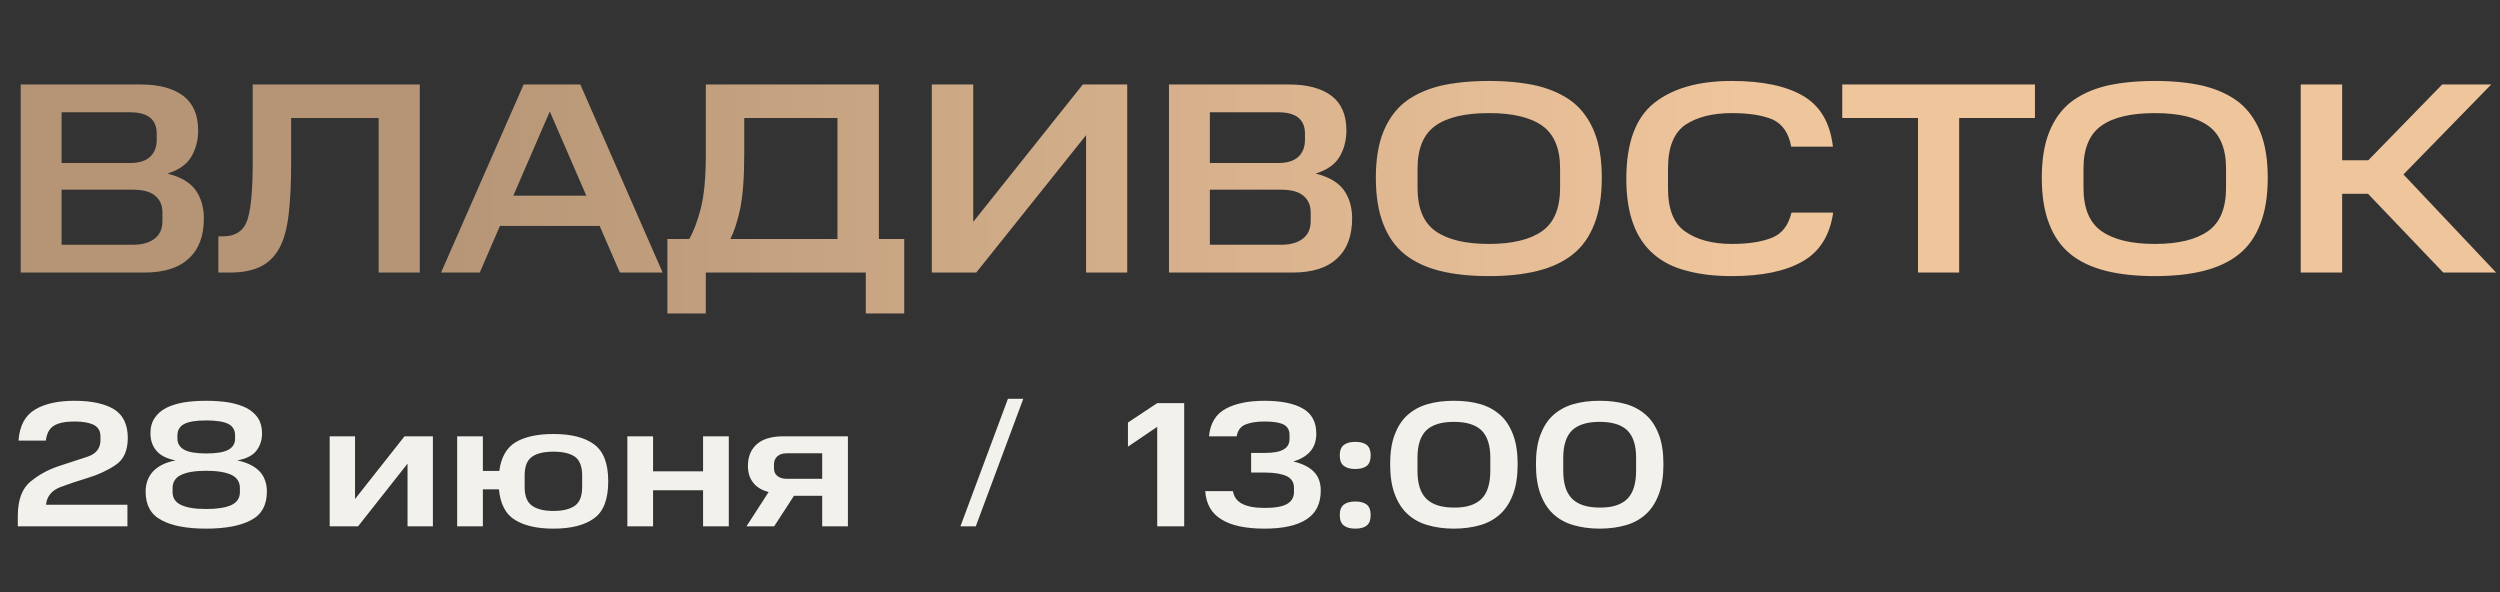
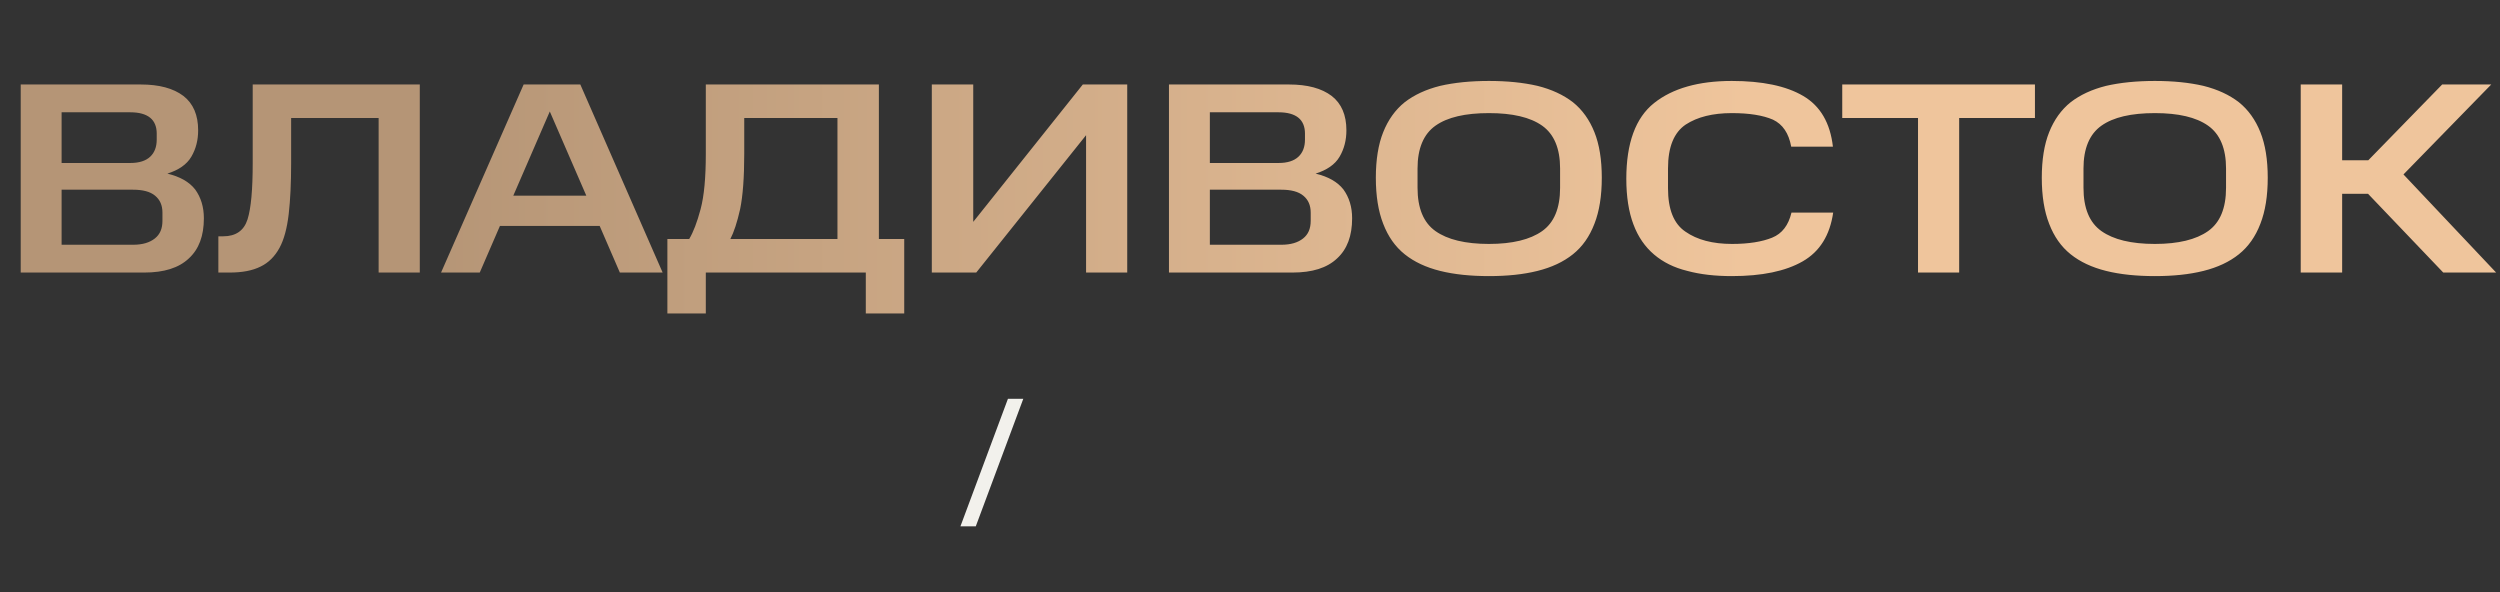
<svg xmlns="http://www.w3.org/2000/svg" width="532" height="126" viewBox="0 0 532 126" fill="none">
  <rect x="0" y="0" width="532" height="126" fill="#333333" stroke="none" />
-   <path d="M3.786 109.834C3.786 106.376 4.698 103.906 6.56 102.424C8.384 100.942 10.398 99.878 12.602 99.156C14.768 98.434 16.782 97.788 18.644 97.18C20.468 96.572 21.38 95.394 21.38 93.646V92.886C21.38 91.708 20.886 90.872 19.898 90.378C18.91 89.922 17.58 89.694 15.87 89.694C13.894 89.694 12.45 89.998 11.5 90.568C10.55 91.138 9.942 92.202 9.752 93.76H3.938C4.166 90.606 5.344 88.402 7.472 87.148C9.562 85.894 12.374 85.286 15.87 85.286C19.48 85.286 22.254 85.894 24.23 87.072C26.206 88.288 27.194 90.34 27.194 93.19C27.194 95.888 26.32 97.826 24.572 98.966C22.824 100.144 20.886 101.018 18.796 101.664C16.668 102.31 14.692 102.956 12.868 103.64C11.006 104.362 9.98 105.616 9.79 107.402H27.118V112H3.786V109.834ZM30.988 104.628C30.988 102.842 31.558 101.36 32.66 100.22C33.762 99.118 35.32 98.358 37.372 97.978C35.472 97.598 34.104 96.914 33.268 95.888C32.432 94.9 32.014 93.684 32.014 92.202C32.014 90.91 32.318 89.808 32.926 88.934C33.496 88.06 34.332 87.338 35.358 86.806C36.384 86.274 37.638 85.894 39.12 85.628C40.564 85.4 42.16 85.286 43.87 85.286C45.58 85.286 47.176 85.4 48.658 85.628C50.102 85.894 51.356 86.274 52.42 86.806C53.446 87.338 54.282 88.06 54.89 88.934C55.46 89.808 55.764 90.91 55.764 92.202C55.764 93.684 55.346 94.9 54.548 95.926C53.75 96.952 52.382 97.636 50.482 97.978C52.534 98.396 54.092 99.156 55.194 100.258C56.258 101.36 56.79 102.842 56.79 104.628C56.79 107.478 55.688 109.492 53.446 110.67C51.204 111.886 48.012 112.494 43.87 112.494C39.728 112.494 36.536 111.886 34.332 110.67C32.09 109.492 30.988 107.478 30.988 104.628ZM50.026 93.342V92.696C50.026 91.556 49.57 90.72 48.62 90.226C47.67 89.732 46.074 89.466 43.908 89.466C41.704 89.466 40.146 89.732 39.196 90.226C38.246 90.72 37.752 91.556 37.752 92.696V93.342C37.752 94.368 38.246 95.166 39.196 95.698C40.146 96.23 41.704 96.496 43.908 96.496C46.074 96.496 47.67 96.23 48.62 95.698C49.57 95.166 50.026 94.368 50.026 93.342ZM51.052 104.704V103.868C51.052 102.576 50.444 101.626 49.266 101.056C48.05 100.486 46.264 100.182 43.87 100.182C41.514 100.182 39.728 100.486 38.55 101.056C37.334 101.626 36.726 102.576 36.726 103.868V104.704C36.726 105.996 37.334 106.908 38.588 107.478C39.804 108.048 41.552 108.314 43.87 108.314C46.188 108.314 47.974 108.048 49.228 107.478C50.444 106.908 51.052 105.996 51.052 104.704ZM70.156 92.848H75.552V106.186L86.078 92.848H92.12V112H86.724V98.662L76.198 112H70.156V92.848ZM97.283 92.848H102.755V100.22H106.251C106.631 97.294 107.809 95.242 109.785 94.064C111.761 92.924 114.421 92.354 117.765 92.354C121.527 92.354 124.415 93.076 126.429 94.558C128.443 96.04 129.431 98.662 129.431 102.424C129.431 106.224 128.443 108.846 126.429 110.29C124.415 111.772 121.527 112.494 117.765 112.494C114.345 112.494 111.647 111.886 109.633 110.67C107.619 109.454 106.479 107.288 106.175 104.134H102.755V112H97.283V92.848ZM123.883 103.64V101.17C123.883 99.232 123.351 97.902 122.325 97.18C121.261 96.458 119.741 96.116 117.765 96.116C115.789 96.116 114.269 96.458 113.243 97.18C112.179 97.902 111.647 99.232 111.647 101.17V103.678C111.647 105.578 112.179 106.908 113.243 107.63C114.269 108.352 115.789 108.732 117.765 108.732C119.741 108.732 121.261 108.352 122.325 107.63C123.351 106.908 123.883 105.578 123.883 103.64ZM133.502 92.848H138.974V100.296H149.614V92.848H155.086V112H149.614V104.324H138.974V112H133.502V92.848ZM174.964 105.502H168.96L164.742 112H158.852L163.564 104.704C162.12 104.324 161.018 103.678 160.296 102.728C159.536 101.778 159.156 100.6 159.156 99.156C159.156 97.18 159.802 95.622 161.056 94.52C162.31 93.418 164.172 92.848 166.68 92.848H180.436V112H174.964V105.502ZM174.964 96.458H167.478C166.604 96.458 165.958 96.648 165.464 97.066C164.97 97.484 164.704 98.054 164.704 98.776V99.65C164.704 100.372 164.932 100.904 165.426 101.284C165.92 101.702 166.604 101.892 167.478 101.892H174.964V96.458Z" fill="#F2F1EC" />
  <path d="M217.756 84.868L207.648 112H204.38L214.488 84.868H217.756Z" fill="#F2F1EC" />
-   <path d="M240.026 89.922L246.258 85.78H251.996V112H246.258V90.834L240.026 95.052V89.922ZM256.473 104.514H262.363C262.591 105.768 263.237 106.642 264.339 107.212C265.441 107.782 266.999 108.086 269.089 108.086C271.293 108.086 272.889 107.82 273.877 107.25C274.865 106.68 275.359 105.844 275.359 104.666V103.792C275.359 102.652 274.827 101.816 273.801 101.322C272.737 100.828 271.217 100.562 269.279 100.562H266.239V96.382H269.165C270.913 96.382 272.243 96.154 273.117 95.66C273.991 95.166 274.409 94.444 274.409 93.418V92.544C274.409 91.48 273.953 90.72 273.079 90.302C272.167 89.884 270.837 89.694 269.127 89.694C267.417 89.694 266.049 89.922 265.023 90.34C263.997 90.758 263.389 91.594 263.161 92.848H257.271C257.537 90.074 258.715 88.136 260.805 86.996C262.895 85.856 265.669 85.286 269.089 85.286C272.547 85.286 275.283 85.818 277.221 86.92C279.159 88.022 280.109 89.808 280.109 92.278C280.109 93.798 279.691 95.052 278.855 96.04C277.981 97.028 276.765 97.75 275.207 98.206C277.031 98.624 278.475 99.308 279.501 100.296C280.527 101.284 281.059 102.652 281.059 104.4C281.059 107.174 280.033 109.226 278.019 110.518C275.967 111.848 273.003 112.494 269.089 112.494C265.099 112.494 262.059 111.848 259.969 110.556C257.841 109.302 256.663 107.288 256.473 104.514ZM285.104 109.606C285.104 108.58 285.37 107.858 285.94 107.402C286.51 106.946 287.308 106.718 288.41 106.718C289.512 106.718 290.31 106.946 290.88 107.402C291.412 107.858 291.678 108.58 291.678 109.606C291.678 110.632 291.412 111.354 290.88 111.81C290.31 112.266 289.512 112.494 288.41 112.494C287.308 112.494 286.51 112.266 285.94 111.81C285.37 111.354 285.104 110.632 285.104 109.606ZM285.104 96.914C285.104 95.888 285.37 95.166 285.94 94.71C286.51 94.254 287.308 94.026 288.41 94.026C289.512 94.026 290.31 94.254 290.88 94.71C291.412 95.166 291.678 95.888 291.678 96.914C291.678 97.94 291.412 98.662 290.88 99.118C290.31 99.574 289.512 99.802 288.41 99.802C287.308 99.802 286.51 99.574 285.94 99.118C285.37 98.662 285.104 97.94 285.104 96.914ZM295.823 98.776C295.823 96.344 296.127 94.254 296.773 92.544C297.419 90.834 298.293 89.428 299.471 88.364C300.649 87.3 302.055 86.502 303.765 86.008C305.437 85.514 307.299 85.286 309.389 85.286C311.479 85.286 313.341 85.514 315.051 86.008C316.723 86.502 318.129 87.3 319.307 88.364C320.485 89.428 321.359 90.834 322.005 92.544C322.651 94.254 322.955 96.344 322.955 98.776C322.955 101.246 322.651 103.336 322.005 105.084C321.359 106.832 320.485 108.238 319.307 109.34C318.129 110.442 316.723 111.24 315.051 111.734C313.341 112.228 311.479 112.494 309.389 112.494C307.299 112.494 305.437 112.228 303.765 111.734C302.055 111.24 300.649 110.442 299.471 109.34C298.293 108.238 297.419 106.832 296.773 105.084C296.127 103.336 295.823 101.246 295.823 98.776ZM317.141 100.106V97.408C317.141 94.786 316.533 92.848 315.279 91.594C314.025 90.378 312.049 89.77 309.389 89.77C306.729 89.77 304.791 90.378 303.537 91.556C302.283 92.772 301.637 94.71 301.637 97.408V100.144C301.637 102.88 302.245 104.856 303.499 106.11C304.753 107.364 306.691 108.01 309.389 108.01C312.049 108.048 314.025 107.402 315.279 106.148C316.533 104.894 317.141 102.88 317.141 100.106ZM326.846 98.776C326.846 96.344 327.15 94.254 327.796 92.544C328.442 90.834 329.316 89.428 330.494 88.364C331.672 87.3 333.078 86.502 334.788 86.008C336.46 85.514 338.322 85.286 340.412 85.286C342.502 85.286 344.364 85.514 346.074 86.008C347.746 86.502 349.152 87.3 350.33 88.364C351.508 89.428 352.382 90.834 353.028 92.544C353.674 94.254 353.978 96.344 353.978 98.776C353.978 101.246 353.674 103.336 353.028 105.084C352.382 106.832 351.508 108.238 350.33 109.34C349.152 110.442 347.746 111.24 346.074 111.734C344.364 112.228 342.502 112.494 340.412 112.494C338.322 112.494 336.46 112.228 334.788 111.734C333.078 111.24 331.672 110.442 330.494 109.34C329.316 108.238 328.442 106.832 327.796 105.084C327.15 103.336 326.846 101.246 326.846 98.776ZM348.164 100.106V97.408C348.164 94.786 347.556 92.848 346.302 91.594C345.048 90.378 343.072 89.77 340.412 89.77C337.752 89.77 335.814 90.378 334.56 91.556C333.306 92.772 332.66 94.71 332.66 97.408V100.144C332.66 102.88 333.268 104.856 334.522 106.11C335.776 107.364 337.714 108.01 340.412 108.01C343.072 108.048 345.048 107.402 346.302 106.148C347.556 104.894 348.164 102.88 348.164 100.106Z" fill="#F2F1EC" />
  <path d="M4.408 17.98H29.986C33.872 17.98 36.888 18.792 39.034 20.416C41.122 22.04 42.166 24.476 42.166 27.724C42.166 29.812 41.702 31.668 40.716 33.35C39.73 35.032 37.99 36.192 35.612 36.946C38.28 37.584 40.252 38.686 41.528 40.31C42.746 41.992 43.384 44.022 43.384 46.458C43.384 50.17 42.34 53.012 40.194 54.984C38.048 57.014 34.916 58 30.682 58H4.408V17.98ZM33.35 29.696V28.42C33.35 26.97 32.886 25.81 31.958 25.056C31.03 24.302 29.638 23.896 27.724 23.896H13.108V34.684H27.724C29.638 34.684 31.03 34.22 31.958 33.35C32.886 32.48 33.35 31.262 33.35 29.696ZM34.568 46.98V45.24C34.568 43.674 34.046 42.514 33.002 41.644C31.958 40.774 30.392 40.368 28.304 40.368H13.108V52.084H28.304C30.334 52.084 31.842 51.62 32.944 50.75C34.046 49.88 34.568 48.662 34.568 46.98ZM46.468 50.286H47.512C50.18 50.286 51.92 49.068 52.674 46.69C53.428 44.312 53.776 40.31 53.776 34.742V17.98H89.33V58H80.572V25.114H61.954V34.742C61.954 38.976 61.78 42.63 61.432 45.588C61.084 48.546 60.446 50.982 59.46 52.78C58.474 54.578 57.14 55.912 55.458 56.724C53.718 57.594 51.514 58 48.846 58H46.468V50.286ZM111.43 17.98H123.494L141.01 58H131.904L127.612 48.082H106.384L102.092 58H93.856L111.43 17.98ZM109.226 41.644H124.77L116.998 23.722L109.226 41.644ZM142.018 66.7V50.866H146.658C147.528 49.416 148.34 47.328 149.094 44.486C149.848 41.644 150.196 37.758 150.196 32.77V17.98H187.026V50.866H192.42V66.7H184.242V58H150.196V66.7H142.018ZM178.21 25.114H158.374V32.77C158.374 37.758 158.084 41.644 157.504 44.486C156.866 47.328 156.17 49.416 155.416 50.866H178.21V25.114ZM231.117 28.768L207.743 58H198.289V17.98H207.105V47.212L230.421 17.98H239.875V58H231.117V28.768ZM248.756 17.98H274.334C278.22 17.98 281.236 18.792 283.382 20.416C285.47 22.04 286.514 24.476 286.514 27.724C286.514 29.812 286.05 31.668 285.064 33.35C284.078 35.032 282.338 36.192 279.96 36.946C282.628 37.584 284.6 38.686 285.876 40.31C287.094 41.992 287.732 44.022 287.732 46.458C287.732 50.17 286.688 53.012 284.542 54.984C282.396 57.014 279.264 58 275.03 58H248.756V17.98ZM277.698 29.696V28.42C277.698 26.97 277.234 25.81 276.306 25.056C275.378 24.302 273.986 23.896 272.072 23.896H257.456V34.684H272.072C273.986 34.684 275.378 34.22 276.306 33.35C277.234 32.48 277.698 31.262 277.698 29.696ZM278.916 46.98V45.24C278.916 43.674 278.394 42.514 277.35 41.644C276.306 40.774 274.74 40.368 272.652 40.368H257.456V52.084H272.652C274.682 52.084 276.19 51.62 277.292 50.75C278.394 49.88 278.916 48.662 278.916 46.98ZM292.779 37.816C292.779 33.988 293.301 30.74 294.345 28.13C295.389 25.52 296.897 23.374 298.927 21.75C300.957 20.184 303.451 19.024 306.467 18.27C309.483 17.574 312.963 17.226 316.849 17.226C320.735 17.226 324.157 17.574 327.173 18.27C330.189 19.024 332.683 20.184 334.713 21.75C336.743 23.374 338.251 25.52 339.295 28.13C340.339 30.74 340.861 33.988 340.861 37.816C340.861 41.702 340.339 44.95 339.295 47.618C338.251 50.344 336.743 52.49 334.713 54.114C332.683 55.738 330.189 56.898 327.173 57.652C324.157 58.406 320.735 58.754 316.849 58.754C312.963 58.754 309.483 58.406 306.467 57.652C303.451 56.898 300.957 55.738 298.927 54.114C296.897 52.49 295.389 50.344 294.345 47.618C293.301 44.95 292.779 41.702 292.779 37.816ZM331.987 39.962V35.844C331.987 31.61 330.711 28.536 328.159 26.738C325.607 24.94 321.837 24.07 316.849 24.07C311.803 24.07 308.033 24.94 305.481 26.738C302.929 28.536 301.653 31.61 301.653 35.844V39.962C301.653 44.312 302.929 47.386 305.481 49.184C308.033 50.982 311.803 51.91 316.849 51.91C321.837 51.91 325.607 50.982 328.159 49.184C330.711 47.386 331.987 44.312 331.987 39.962ZM346.079 38.048C346.079 30.45 348.051 25.056 351.995 21.924C355.939 18.792 361.449 17.226 368.525 17.226C374.963 17.226 380.067 18.27 383.721 20.416C387.375 22.562 389.463 26.158 390.043 31.204H381.169C380.647 28.362 379.371 26.448 377.283 25.462C375.137 24.534 372.237 24.07 368.525 24.07C364.465 24.07 361.217 24.882 358.723 26.506C356.229 28.188 354.953 31.262 354.953 35.844V40.078C354.953 44.544 356.171 47.618 358.665 49.3C361.159 51.04 364.465 51.91 368.583 51.91C372.121 51.91 374.963 51.446 377.109 50.576C379.255 49.706 380.589 47.908 381.227 45.24H390.101C389.405 50.054 387.259 53.534 383.605 55.622C379.951 57.71 374.963 58.754 368.525 58.754C364.987 58.754 361.855 58.406 359.071 57.652C356.229 56.956 353.909 55.796 351.995 54.172C350.081 52.548 348.573 50.402 347.587 47.734C346.601 45.124 346.079 41.876 346.079 38.048ZM408.154 25.114H392.03V17.98H433.036V25.114H416.912V58H408.154V25.114ZM434.493 37.816C434.493 33.988 435.015 30.74 436.059 28.13C437.103 25.52 438.611 23.374 440.641 21.75C442.671 20.184 445.165 19.024 448.181 18.27C451.197 17.574 454.677 17.226 458.563 17.226C462.449 17.226 465.871 17.574 468.887 18.27C471.903 19.024 474.397 20.184 476.427 21.75C478.457 23.374 479.965 25.52 481.009 28.13C482.053 30.74 482.575 33.988 482.575 37.816C482.575 41.702 482.053 44.95 481.009 47.618C479.965 50.344 478.457 52.49 476.427 54.114C474.397 55.738 471.903 56.898 468.887 57.652C465.871 58.406 462.449 58.754 458.563 58.754C454.677 58.754 451.197 58.406 448.181 57.652C445.165 56.898 442.671 55.738 440.641 54.114C438.611 52.49 437.103 50.344 436.059 47.618C435.015 44.95 434.493 41.702 434.493 37.816ZM473.701 39.962V35.844C473.701 31.61 472.425 28.536 469.873 26.738C467.321 24.94 463.551 24.07 458.563 24.07C453.517 24.07 449.747 24.94 447.195 26.738C444.643 28.536 443.367 31.61 443.367 35.844V39.962C443.367 44.312 444.643 47.386 447.195 49.184C449.747 50.982 453.517 51.91 458.563 51.91C463.551 51.91 467.321 50.982 469.873 49.184C472.425 47.386 473.701 44.312 473.701 39.962ZM489.592 17.98H498.408V34.104H503.976L519.694 17.98H530.134L511.458 37.12L531.178 58H519.926L503.918 41.238H498.408V58H489.592V17.98Z" fill="url(#paint0_linear_901_2)" />
  <defs>
    <linearGradient id="paint0_linear_901_2" x1="89.817" y1="74.97" x2="371.558" y2="74.97" gradientUnits="userSpaceOnUse">
      <stop stop-color="#B59576" />
      <stop offset="1" stop-color="#EFC59C" />
    </linearGradient>
  </defs>
</svg>